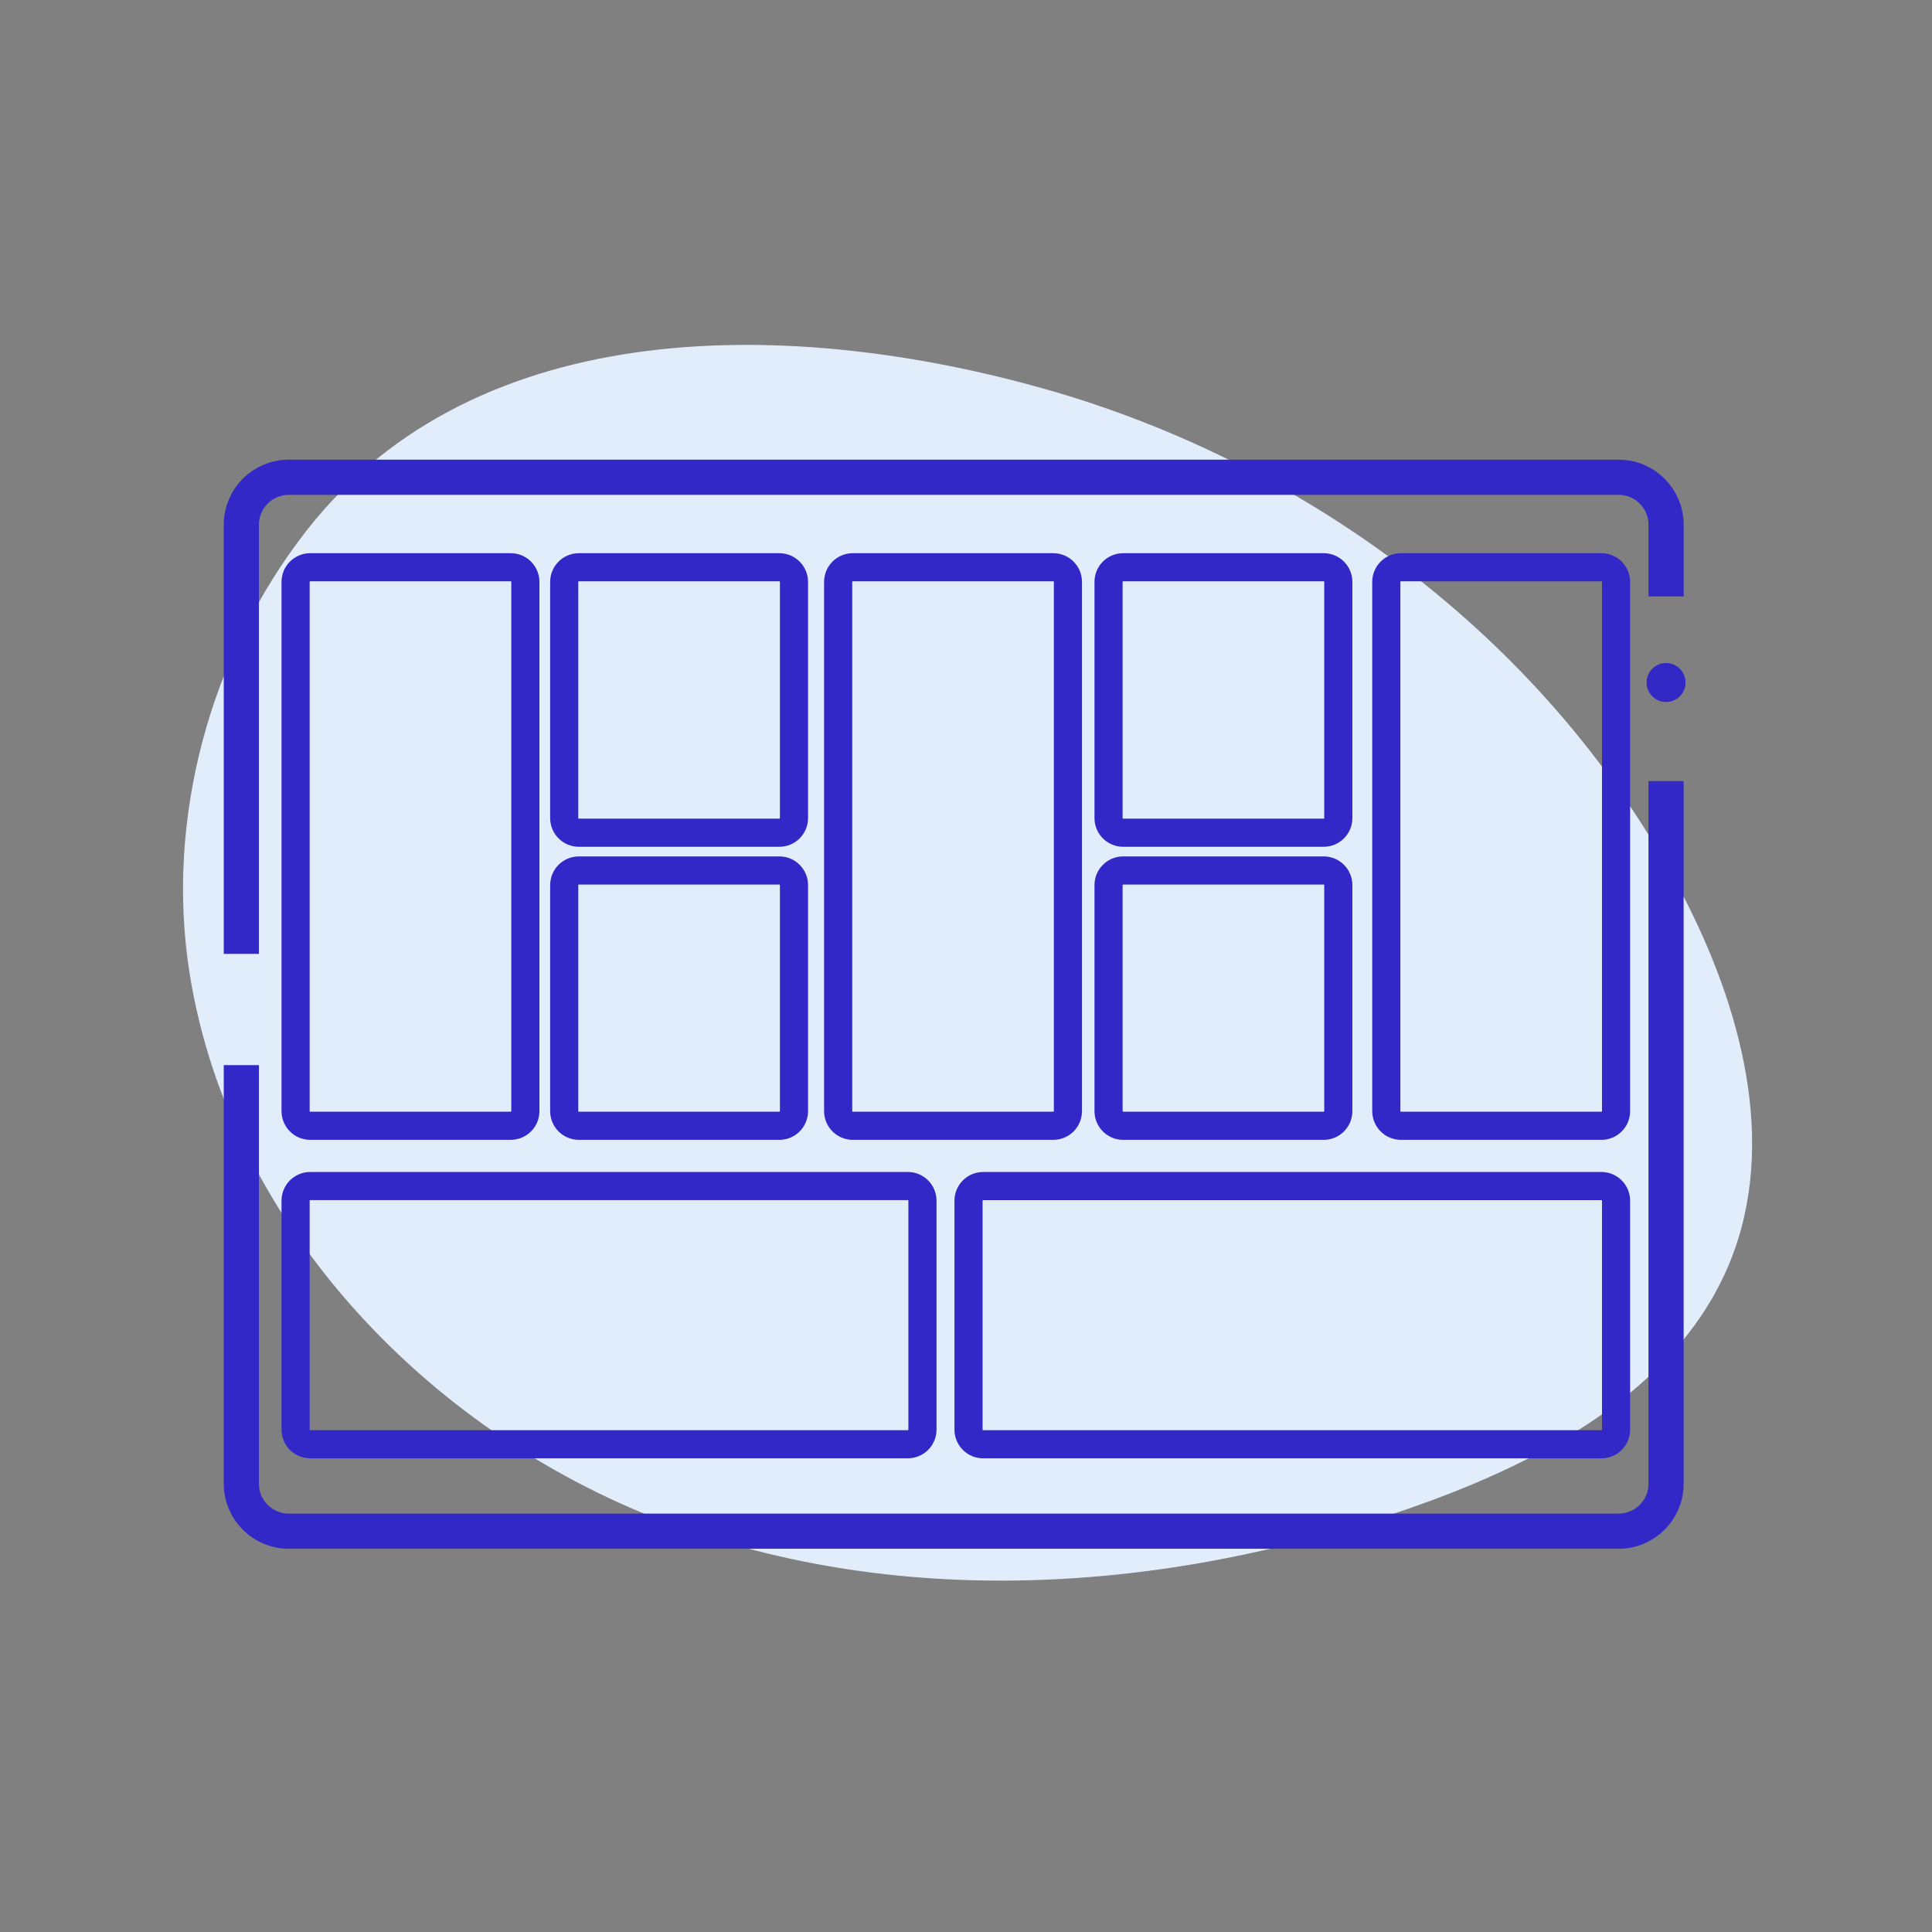
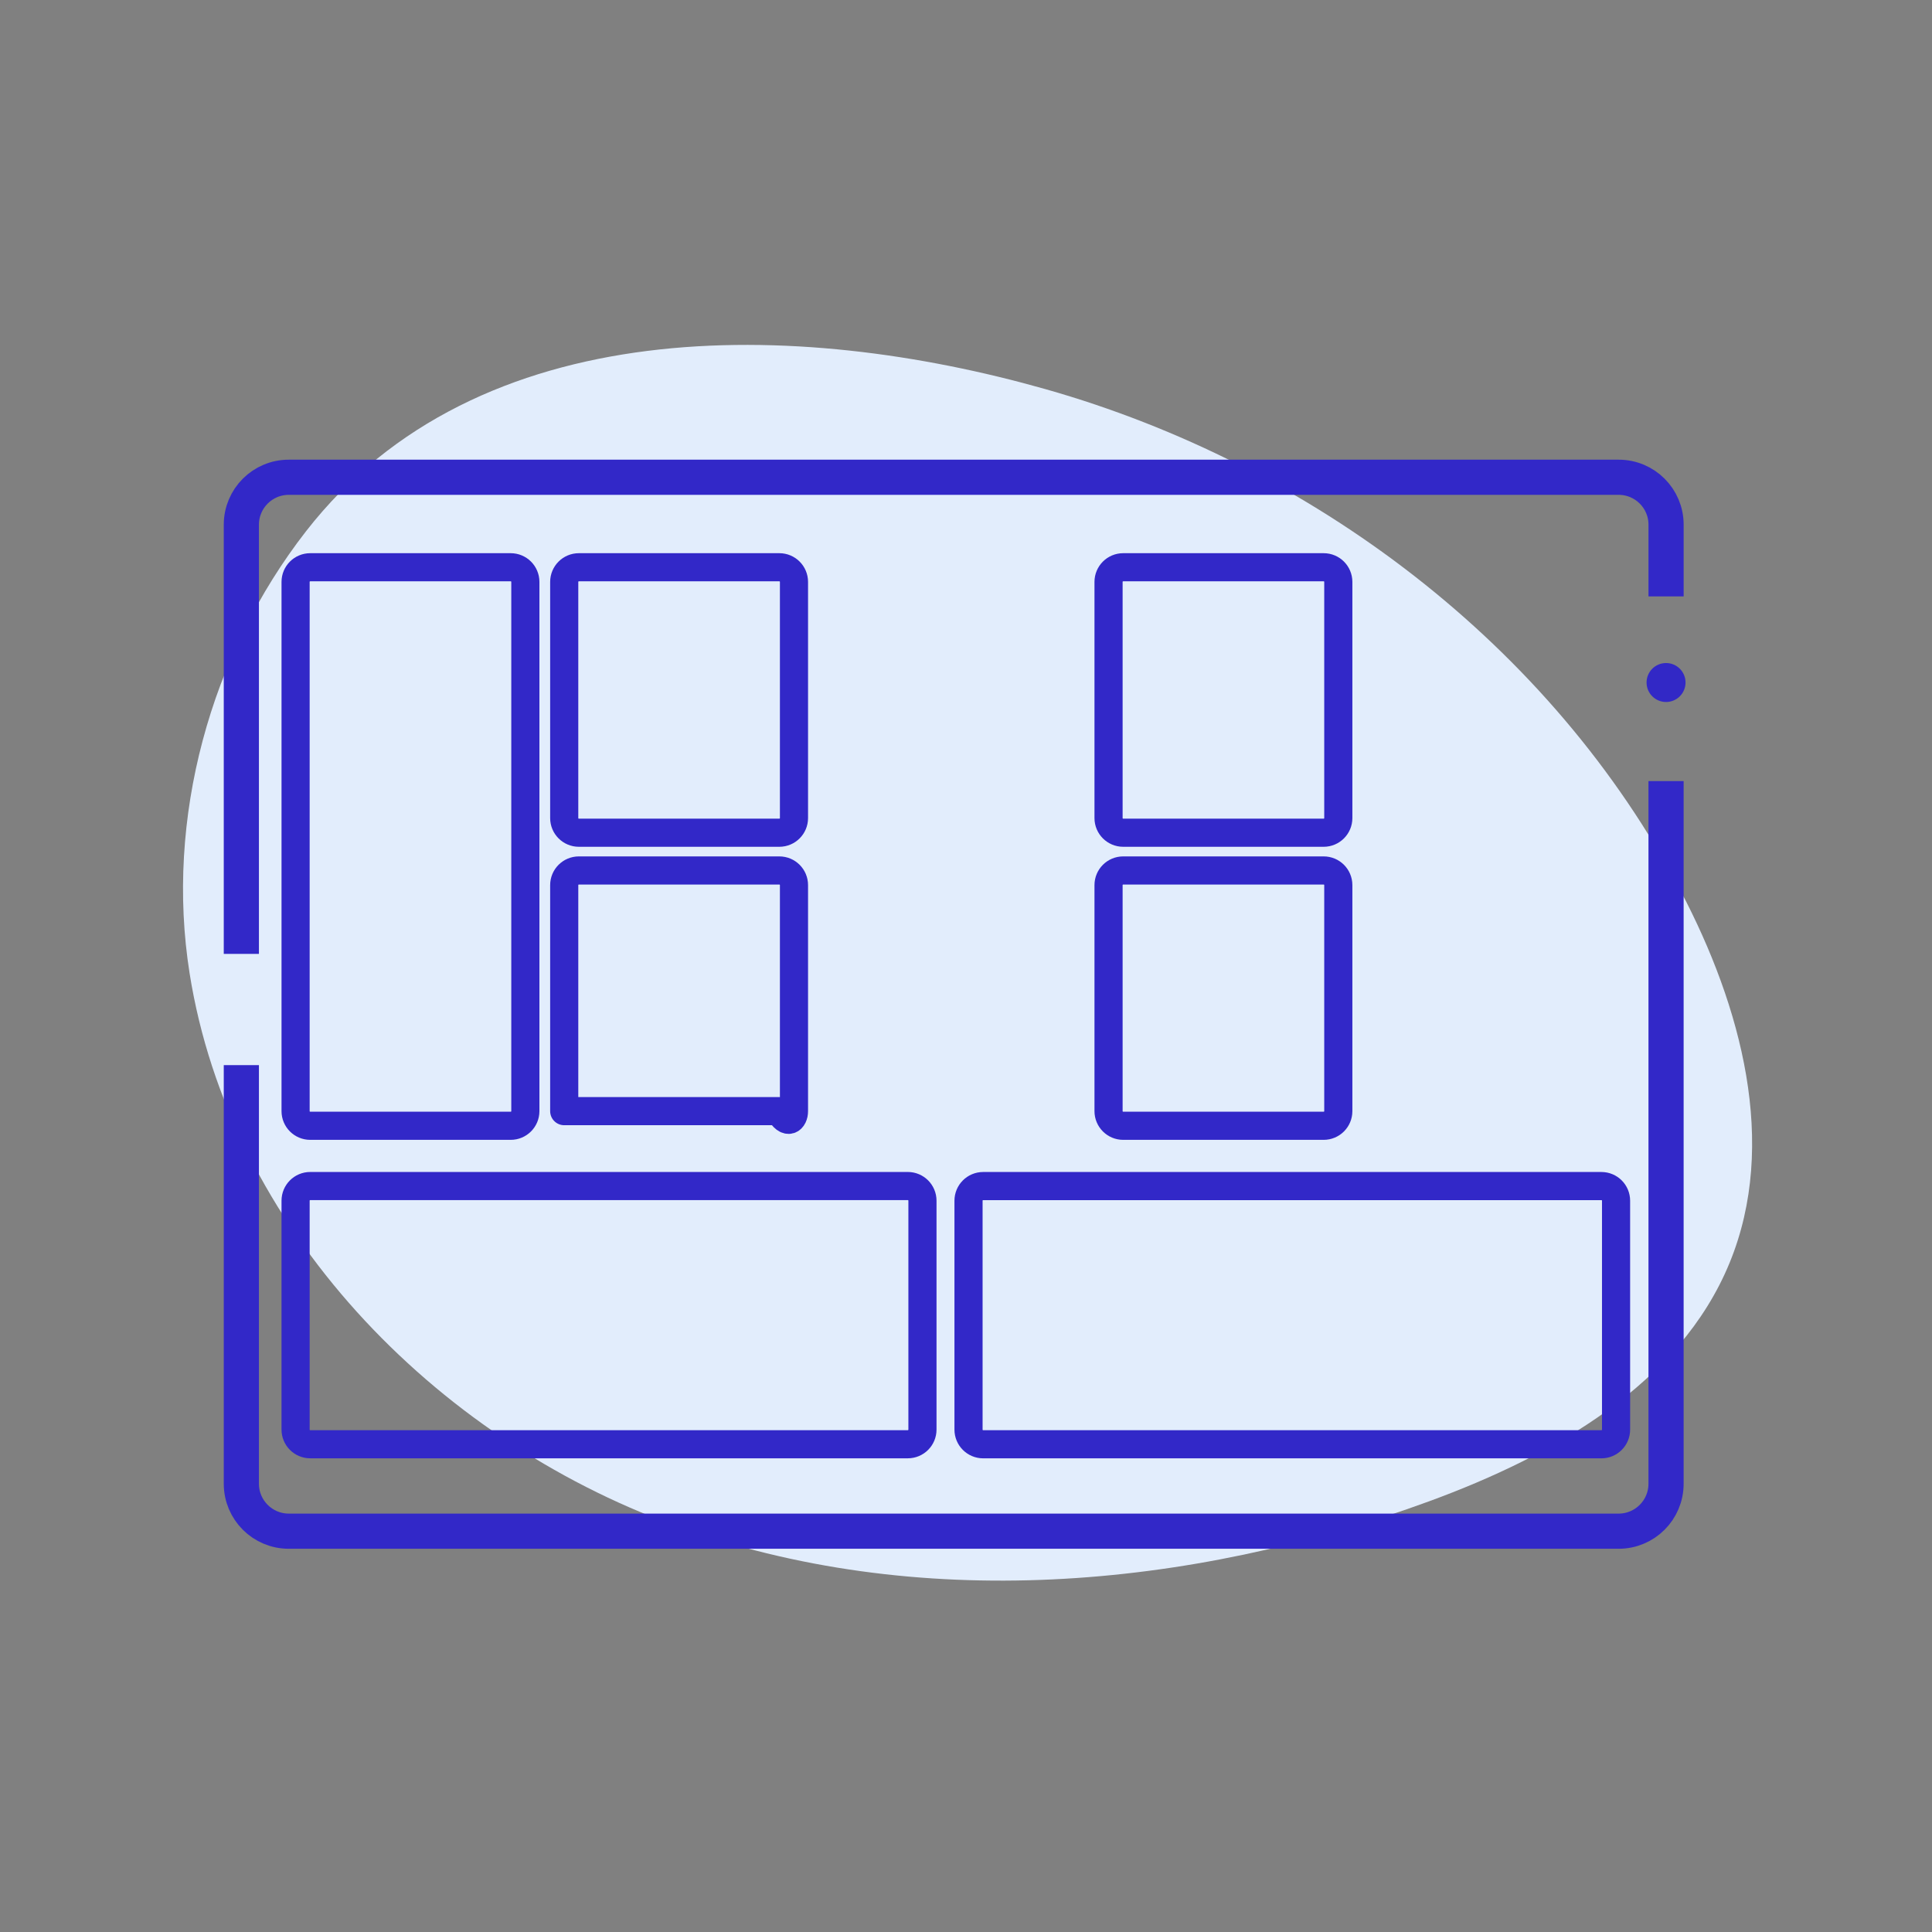
<svg xmlns="http://www.w3.org/2000/svg" width="290" height="290" viewBox="0 0 290 290" fill="none">
  <rect x="0" y="0" width="290" height="290" fill="#808080" stroke="none" />
  <g clip-path="url(#clip0_146_490)">
    <path d="M28.461 146.108C34.514 184.206 65.028 215.815 101.286 228.985C137.544 242.155 178.381 238.614 214.596 225.321C233.126 218.518 252.111 207.825 259.614 189.566C266.973 171.659 261.328 150.972 252.325 133.832C232.877 96.793 196.911 69.749 156.933 58.412C119.662 47.843 71.772 46.576 45.946 79.73C31.555 98.207 24.776 122.914 28.461 146.108Z" fill="#E2EDFC" />
    <path d="M250.08 105.373C251.695 105.373 253.005 104.064 253.005 102.448C253.005 100.833 251.695 99.524 250.08 99.524C248.465 99.524 247.155 100.833 247.155 102.448C247.155 104.064 248.465 105.373 250.08 105.373Z" fill="#3228C6" />
    <path d="M250.08 117.244V222.72C250.08 226.651 246.895 229.836 242.964 229.836H43.345C39.414 229.836 36.228 226.651 36.228 222.72V159.876" stroke="#3228C8" stroke-width="5.279" stroke-linejoin="round" />
    <path d="M36.228 143.183V78.755C36.228 74.824 39.414 71.639 43.345 71.639H242.967C246.898 71.639 250.083 74.824 250.083 78.755V89.518" stroke="#3228C8" stroke-width="5.279" stroke-linejoin="round" />
    <path d="M76.66 85.147H46.565C45.352 85.147 44.369 86.13 44.369 87.343V166.788C44.369 168.001 45.352 168.984 46.565 168.984H76.66C77.873 168.984 78.857 168.001 78.857 166.788V87.343C78.857 86.13 77.873 85.147 76.66 85.147Z" stroke="#3228C8" stroke-width="4.223" stroke-linecap="round" stroke-linejoin="round" />
    <path d="M44.369 180.226V214.59C44.369 215.803 45.352 216.786 46.565 216.786H136.267C137.48 216.786 138.463 215.803 138.463 214.59V180.226C138.463 179.013 137.48 178.029 136.267 178.029H46.565C45.352 178.029 44.369 179.013 44.369 180.226Z" stroke="#3228C8" stroke-width="4.223" stroke-linecap="round" stroke-linejoin="round" />
    <path d="M145.379 180.229V214.593C145.379 215.806 146.362 216.79 147.575 216.79H240.38C241.593 216.79 242.576 215.806 242.576 214.593V180.229C242.576 179.016 241.593 178.033 240.38 178.033H147.575C146.362 178.033 145.379 179.016 145.379 180.229Z" stroke="#3228C8" stroke-width="4.223" stroke-linecap="round" stroke-linejoin="round" />
-     <path d="M158.102 85.147H128.006C126.793 85.147 125.81 86.13 125.81 87.343V166.788C125.81 168.001 126.793 168.984 128.006 168.984H158.102C159.314 168.984 160.298 168.001 160.298 166.788V87.343C160.298 86.13 159.314 85.147 158.102 85.147Z" stroke="#3228C8" stroke-width="4.223" stroke-linecap="round" stroke-linejoin="round" />
-     <path d="M240.38 85.147H210.285C209.072 85.147 208.089 86.13 208.089 87.343V166.788C208.089 168.001 209.072 168.984 210.285 168.984H240.38C241.593 168.984 242.576 168.001 242.576 166.788V87.343C242.576 86.13 241.593 85.147 240.38 85.147Z" stroke="#3228C8" stroke-width="4.223" stroke-linecap="round" stroke-linejoin="round" />
    <path d="M116.983 85.147H86.888C85.675 85.147 84.692 86.13 84.692 87.343V122.798C84.692 124.011 85.675 124.994 86.888 124.994H116.983C118.196 124.994 119.179 124.011 119.179 122.798V87.343C119.179 86.13 118.196 85.147 116.983 85.147Z" stroke="#3228C8" stroke-width="4.223" stroke-linecap="round" stroke-linejoin="round" />
-     <path d="M116.983 130.661H86.888C85.675 130.661 84.692 131.644 84.692 132.857V166.788C84.692 168.001 85.675 168.984 86.888 168.984H116.983C118.196 168.984 119.179 168.001 119.179 166.788V132.857C119.179 131.644 118.196 130.661 116.983 130.661Z" stroke="#3228C8" stroke-width="4.223" stroke-linecap="round" stroke-linejoin="round" />
+     <path d="M116.983 130.661H86.888C85.675 130.661 84.692 131.644 84.692 132.857V166.788H116.983C118.196 168.984 119.179 168.001 119.179 166.788V132.857C119.179 131.644 118.196 130.661 116.983 130.661Z" stroke="#3228C8" stroke-width="4.223" stroke-linecap="round" stroke-linejoin="round" />
    <path d="M198.688 85.147H168.593C167.38 85.147 166.397 86.13 166.397 87.343V122.798C166.397 124.011 167.38 124.994 168.593 124.994H198.688C199.901 124.994 200.884 124.011 200.884 122.798V87.343C200.884 86.13 199.901 85.147 198.688 85.147Z" stroke="#3228C8" stroke-width="4.223" stroke-linecap="round" stroke-linejoin="round" />
    <path d="M198.688 130.661H168.593C167.38 130.661 166.397 131.644 166.397 132.857V166.788C166.397 168.001 167.38 168.984 168.593 168.984H198.688C199.901 168.984 200.884 168.001 200.884 166.788V132.857C200.884 131.644 199.901 130.661 198.688 130.661Z" stroke="#3228C8" stroke-width="4.223" stroke-linecap="round" stroke-linejoin="round" />
  </g>
  <defs>
    <clipPath id="clip0_146_490">
      <rect width="235.528" height="185.488" fill="white" transform="translate(27.472 51.771)" />
    </clipPath>
  </defs>
</svg>